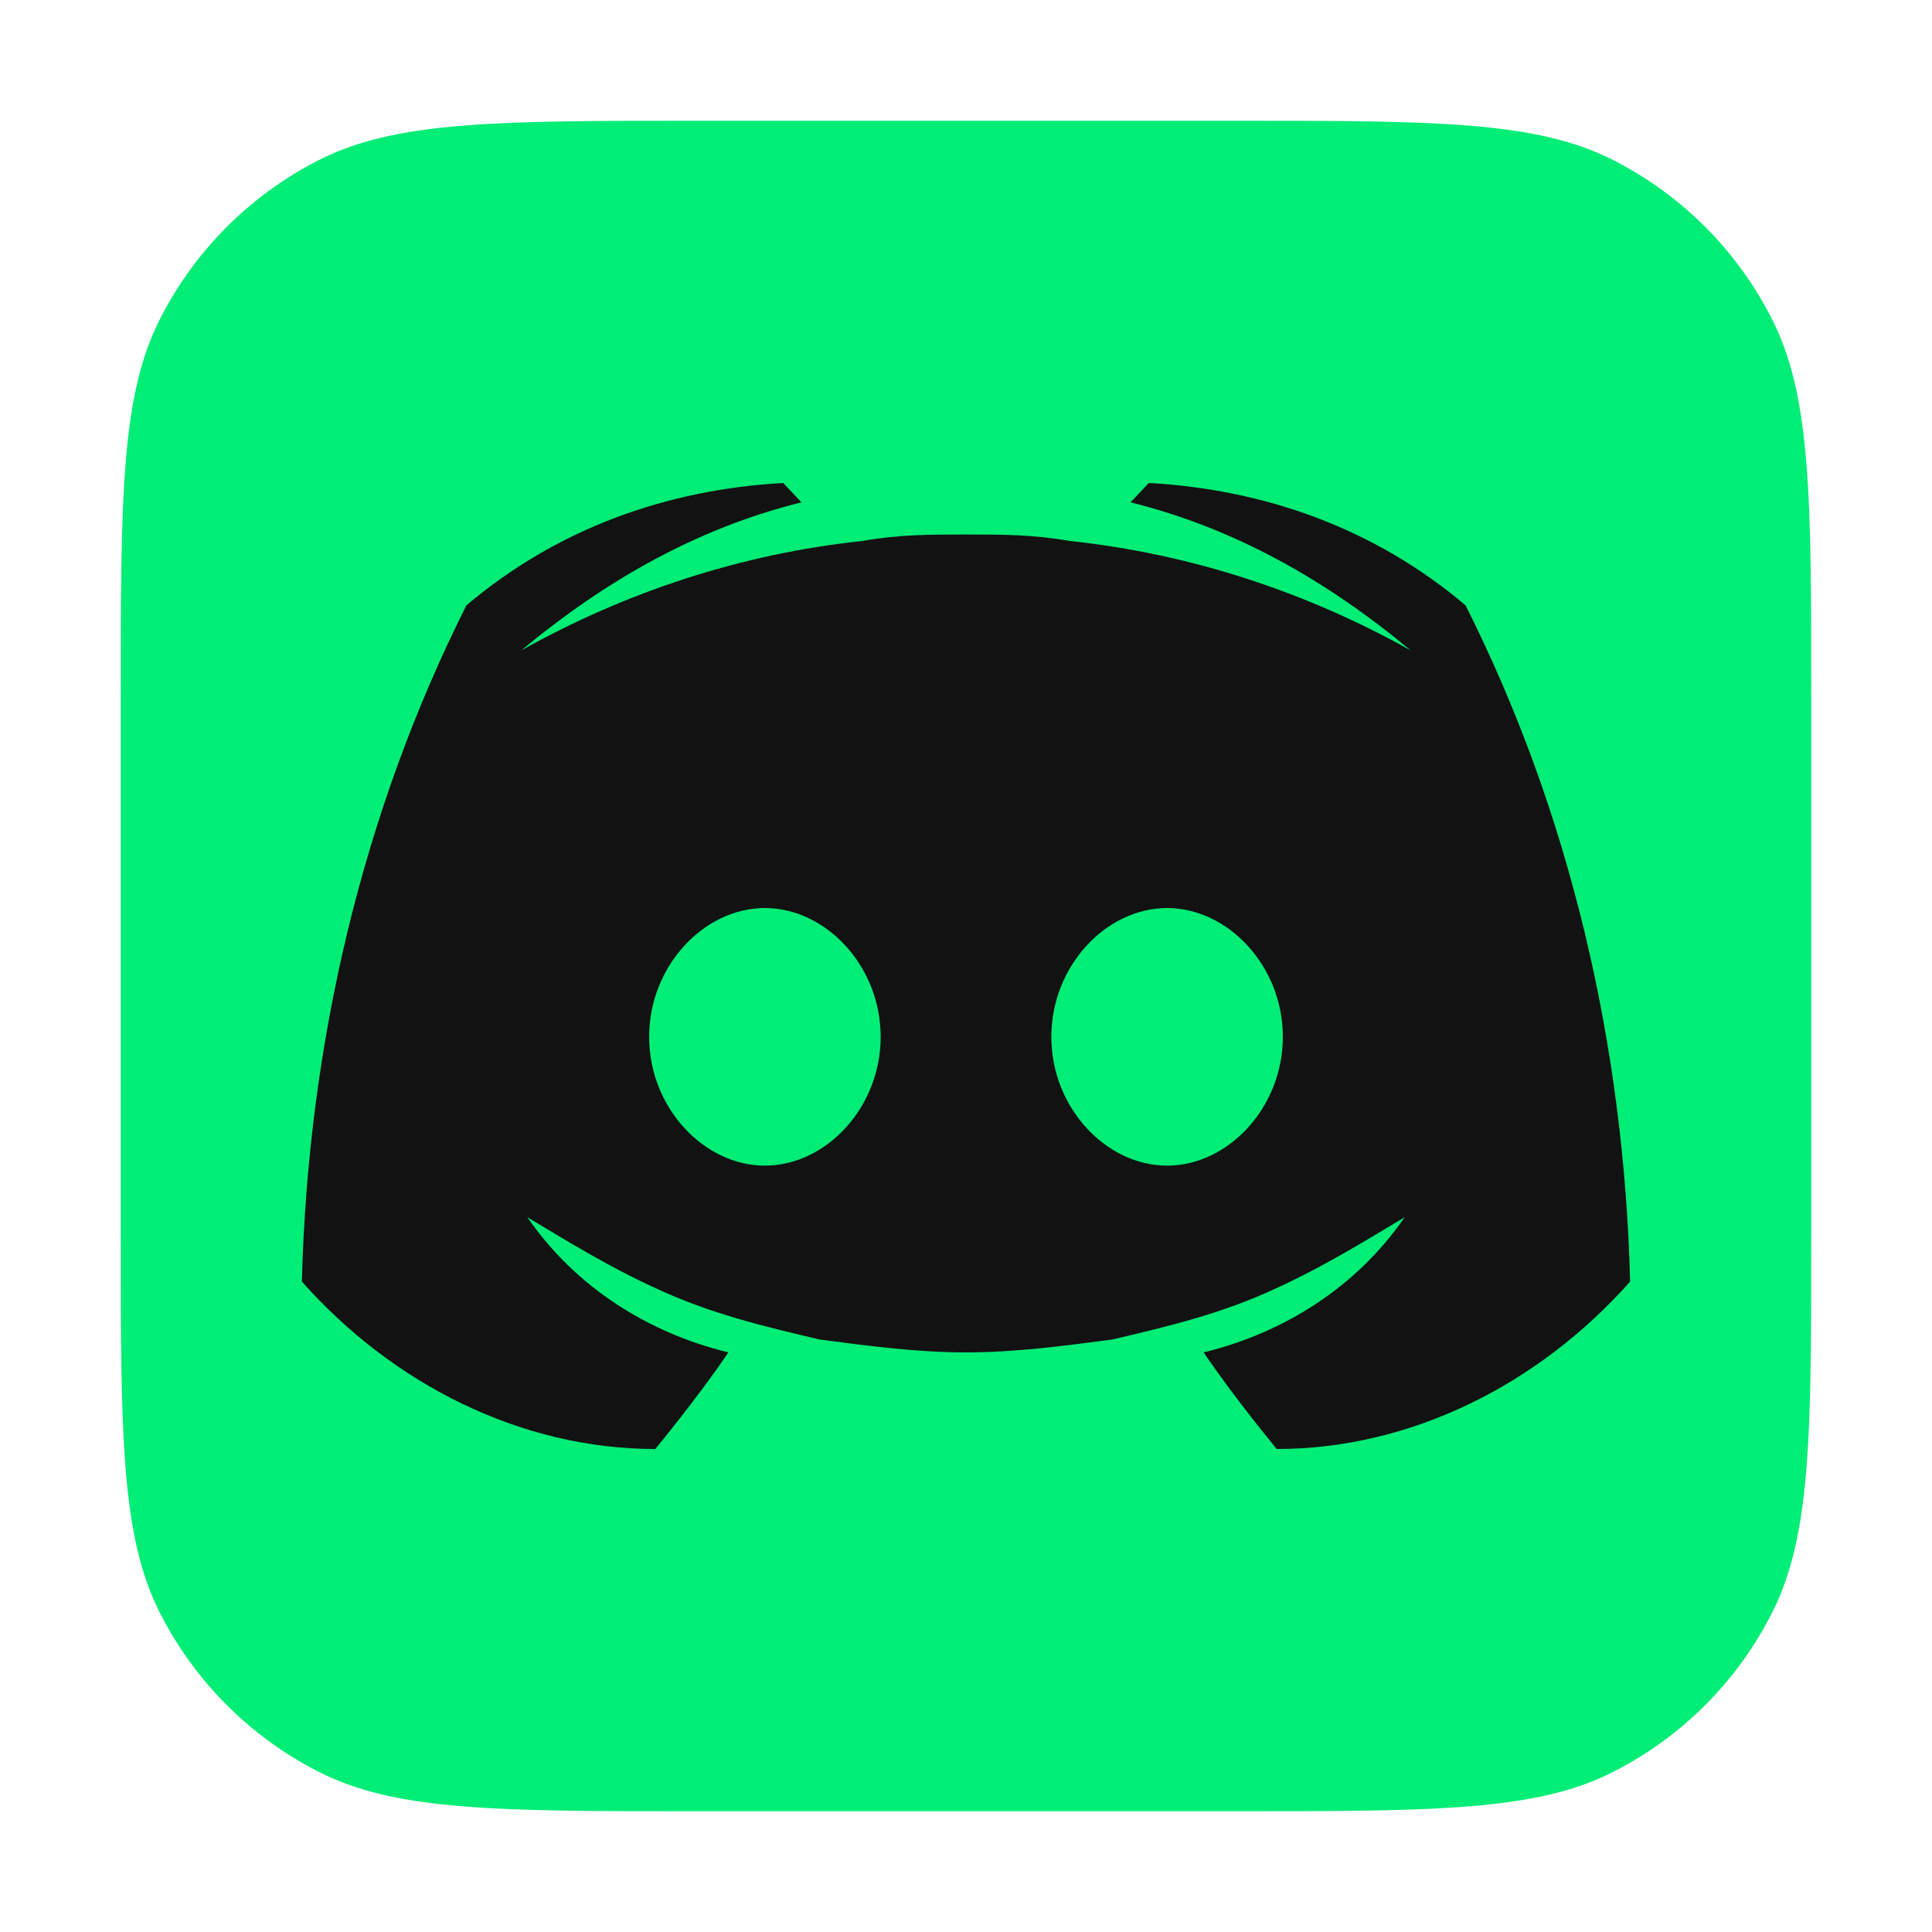
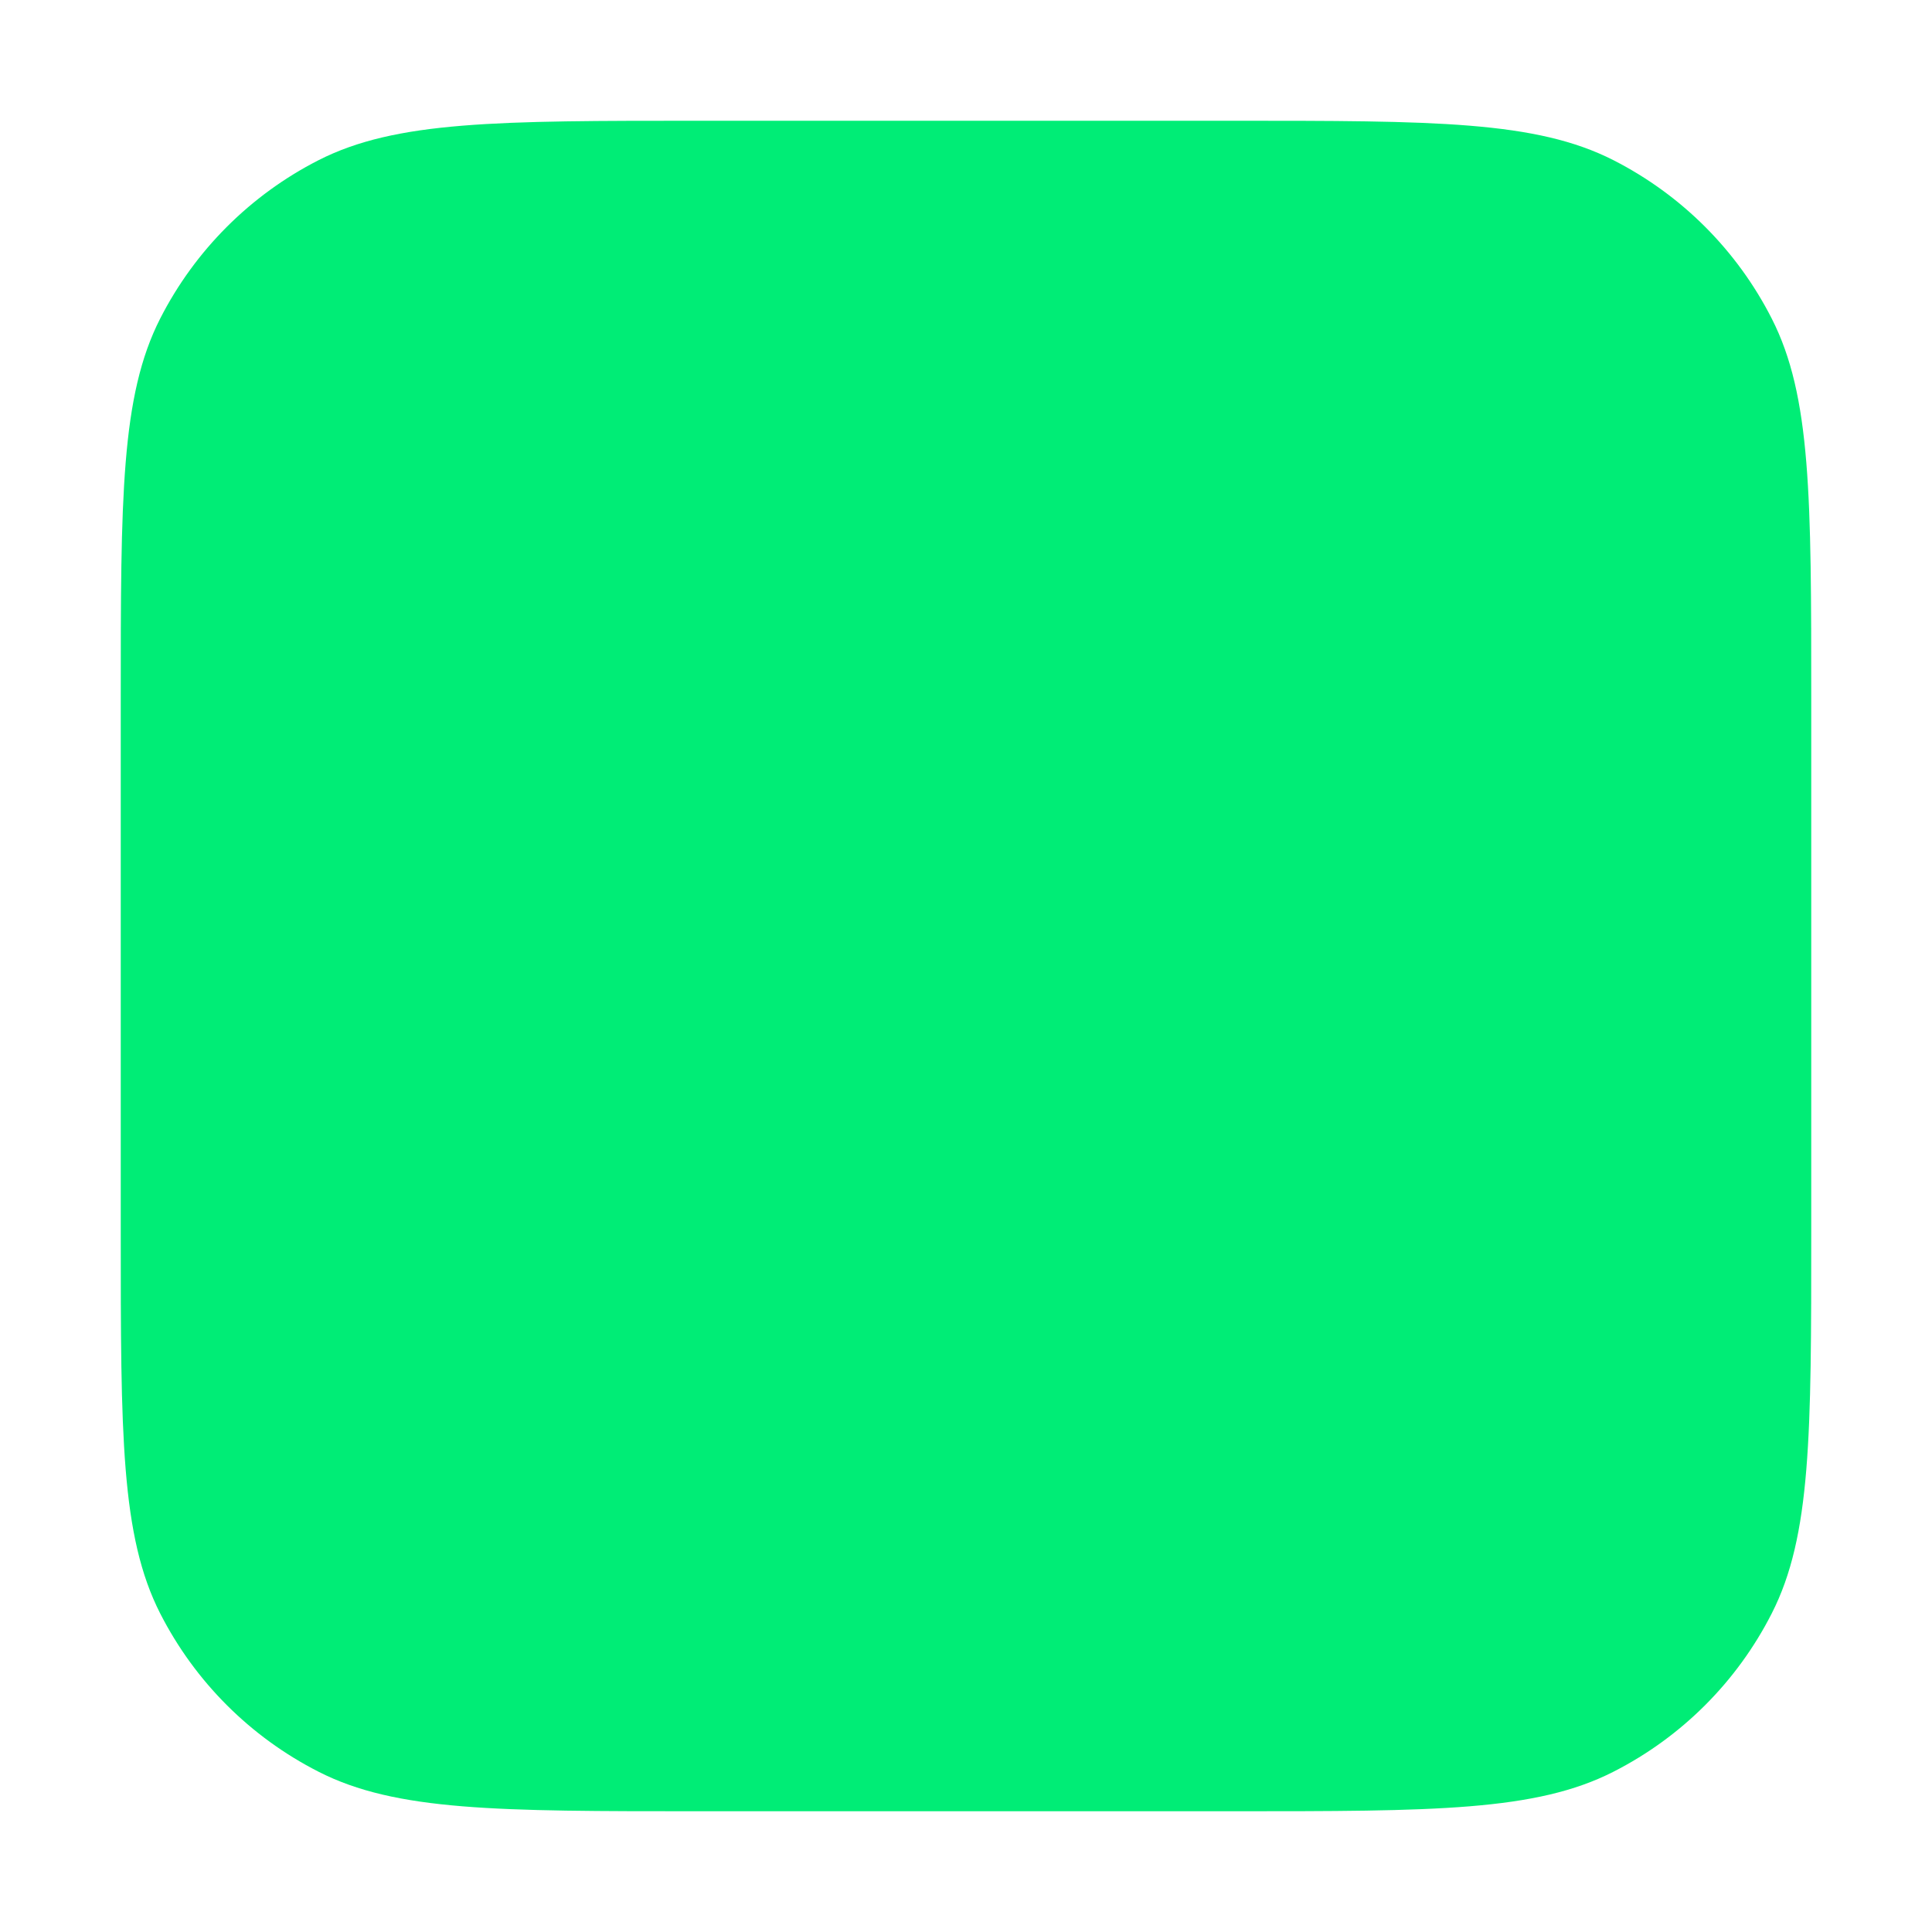
<svg xmlns="http://www.w3.org/2000/svg" width="24" height="24" viewBox="0 0 24 24" fill="none">
  <path d="M1.5 8.7C1.5 6.18 1.5 4.92 1.99 3.957C2.422 3.11 3.11 2.422 3.957 1.99C4.92 1.5 6.18 1.5 8.7 1.5H15.3C17.82 1.5 19.08 1.5 20.043 1.99C20.89 2.422 21.578 3.11 22.009 3.957C22.5 4.92 22.5 6.18 22.5 8.7V15.3C22.5 17.82 22.5 19.08 22.009 20.043C21.578 20.89 20.89 21.578 20.043 22.009C19.08 22.5 17.82 22.5 15.3 22.5H8.7C6.18 22.5 4.92 22.5 3.957 22.009C3.11 21.578 2.422 20.89 1.99 20.043C1.5 19.08 1.5 17.82 1.5 15.3V8.7Z" fill="#00ED76" />
-   <path d="M18.206 7.52C17.071 6.56 15.709 6.08 14.271 6L14.044 6.24C15.33 6.56 16.466 7.2 17.525 8.08C16.238 7.36 14.8 6.88 13.287 6.72C12.833 6.64 12.454 6.64 12 6.64C11.546 6.64 11.167 6.64 10.713 6.72C9.2 6.88 7.761 7.36 6.475 8.08C7.534 7.2 8.67 6.56 9.956 6.24L9.729 6C8.291 6.08 6.929 6.56 5.794 7.52C4.507 10.08 3.826 12.96 3.75 15.92C4.885 17.2 6.475 18 8.14 18C8.14 18 8.67 17.36 9.048 16.8C8.064 16.56 7.156 16 6.55 15.12C7.08 15.44 7.61 15.76 8.14 16C8.821 16.32 9.502 16.48 10.184 16.64C10.789 16.72 11.395 16.8 12 16.8C12.605 16.8 13.211 16.72 13.816 16.64C14.498 16.48 15.179 16.32 15.86 16C16.39 15.76 16.92 15.44 17.45 15.12C16.844 16 15.936 16.56 14.952 16.8C15.33 17.36 15.86 18 15.86 18C17.525 18 19.115 17.2 20.25 15.92C20.174 12.96 19.493 10.08 18.206 7.52ZM9.502 14.48C8.745 14.48 8.064 13.76 8.064 12.88C8.064 12 8.745 11.28 9.502 11.28C10.259 11.28 10.94 12 10.94 12.88C10.94 13.76 10.259 14.48 9.502 14.48ZM14.498 14.48C13.741 14.48 13.06 13.76 13.06 12.88C13.06 12 13.741 11.28 14.498 11.28C15.255 11.28 15.936 12 15.936 12.88C15.936 13.76 15.255 14.48 14.498 14.48Z" fill="#121212" />
</svg>